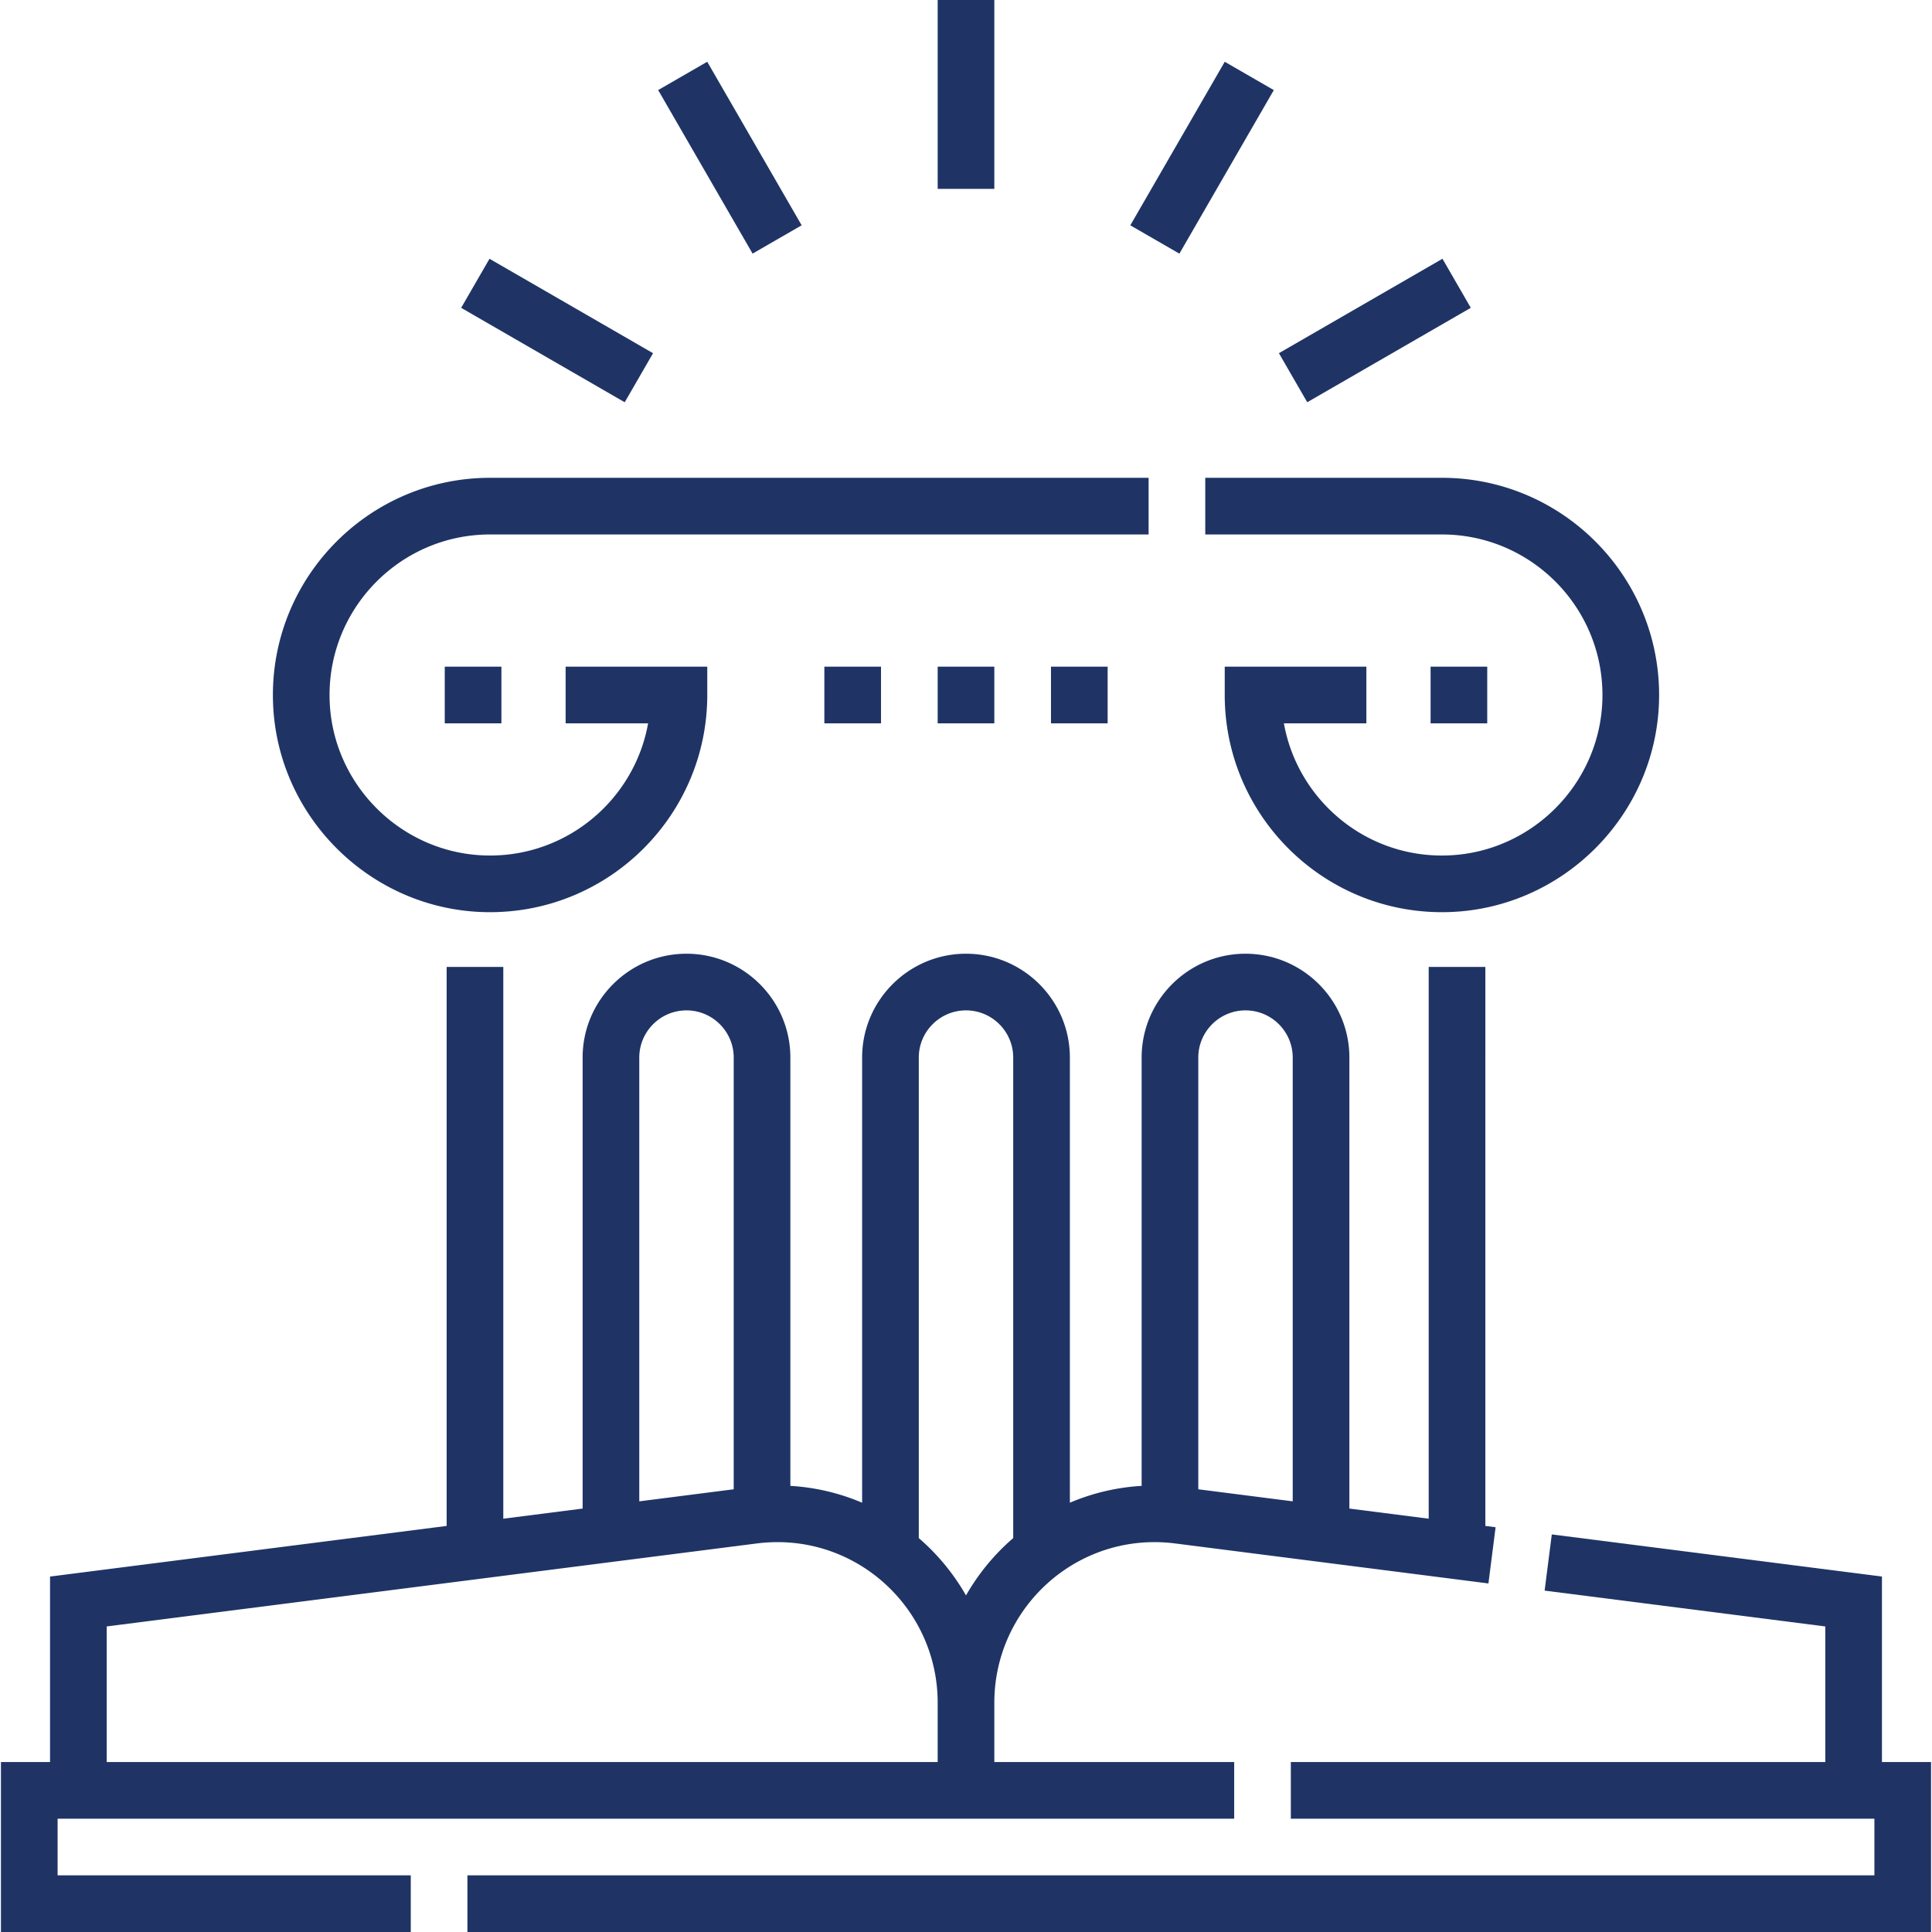
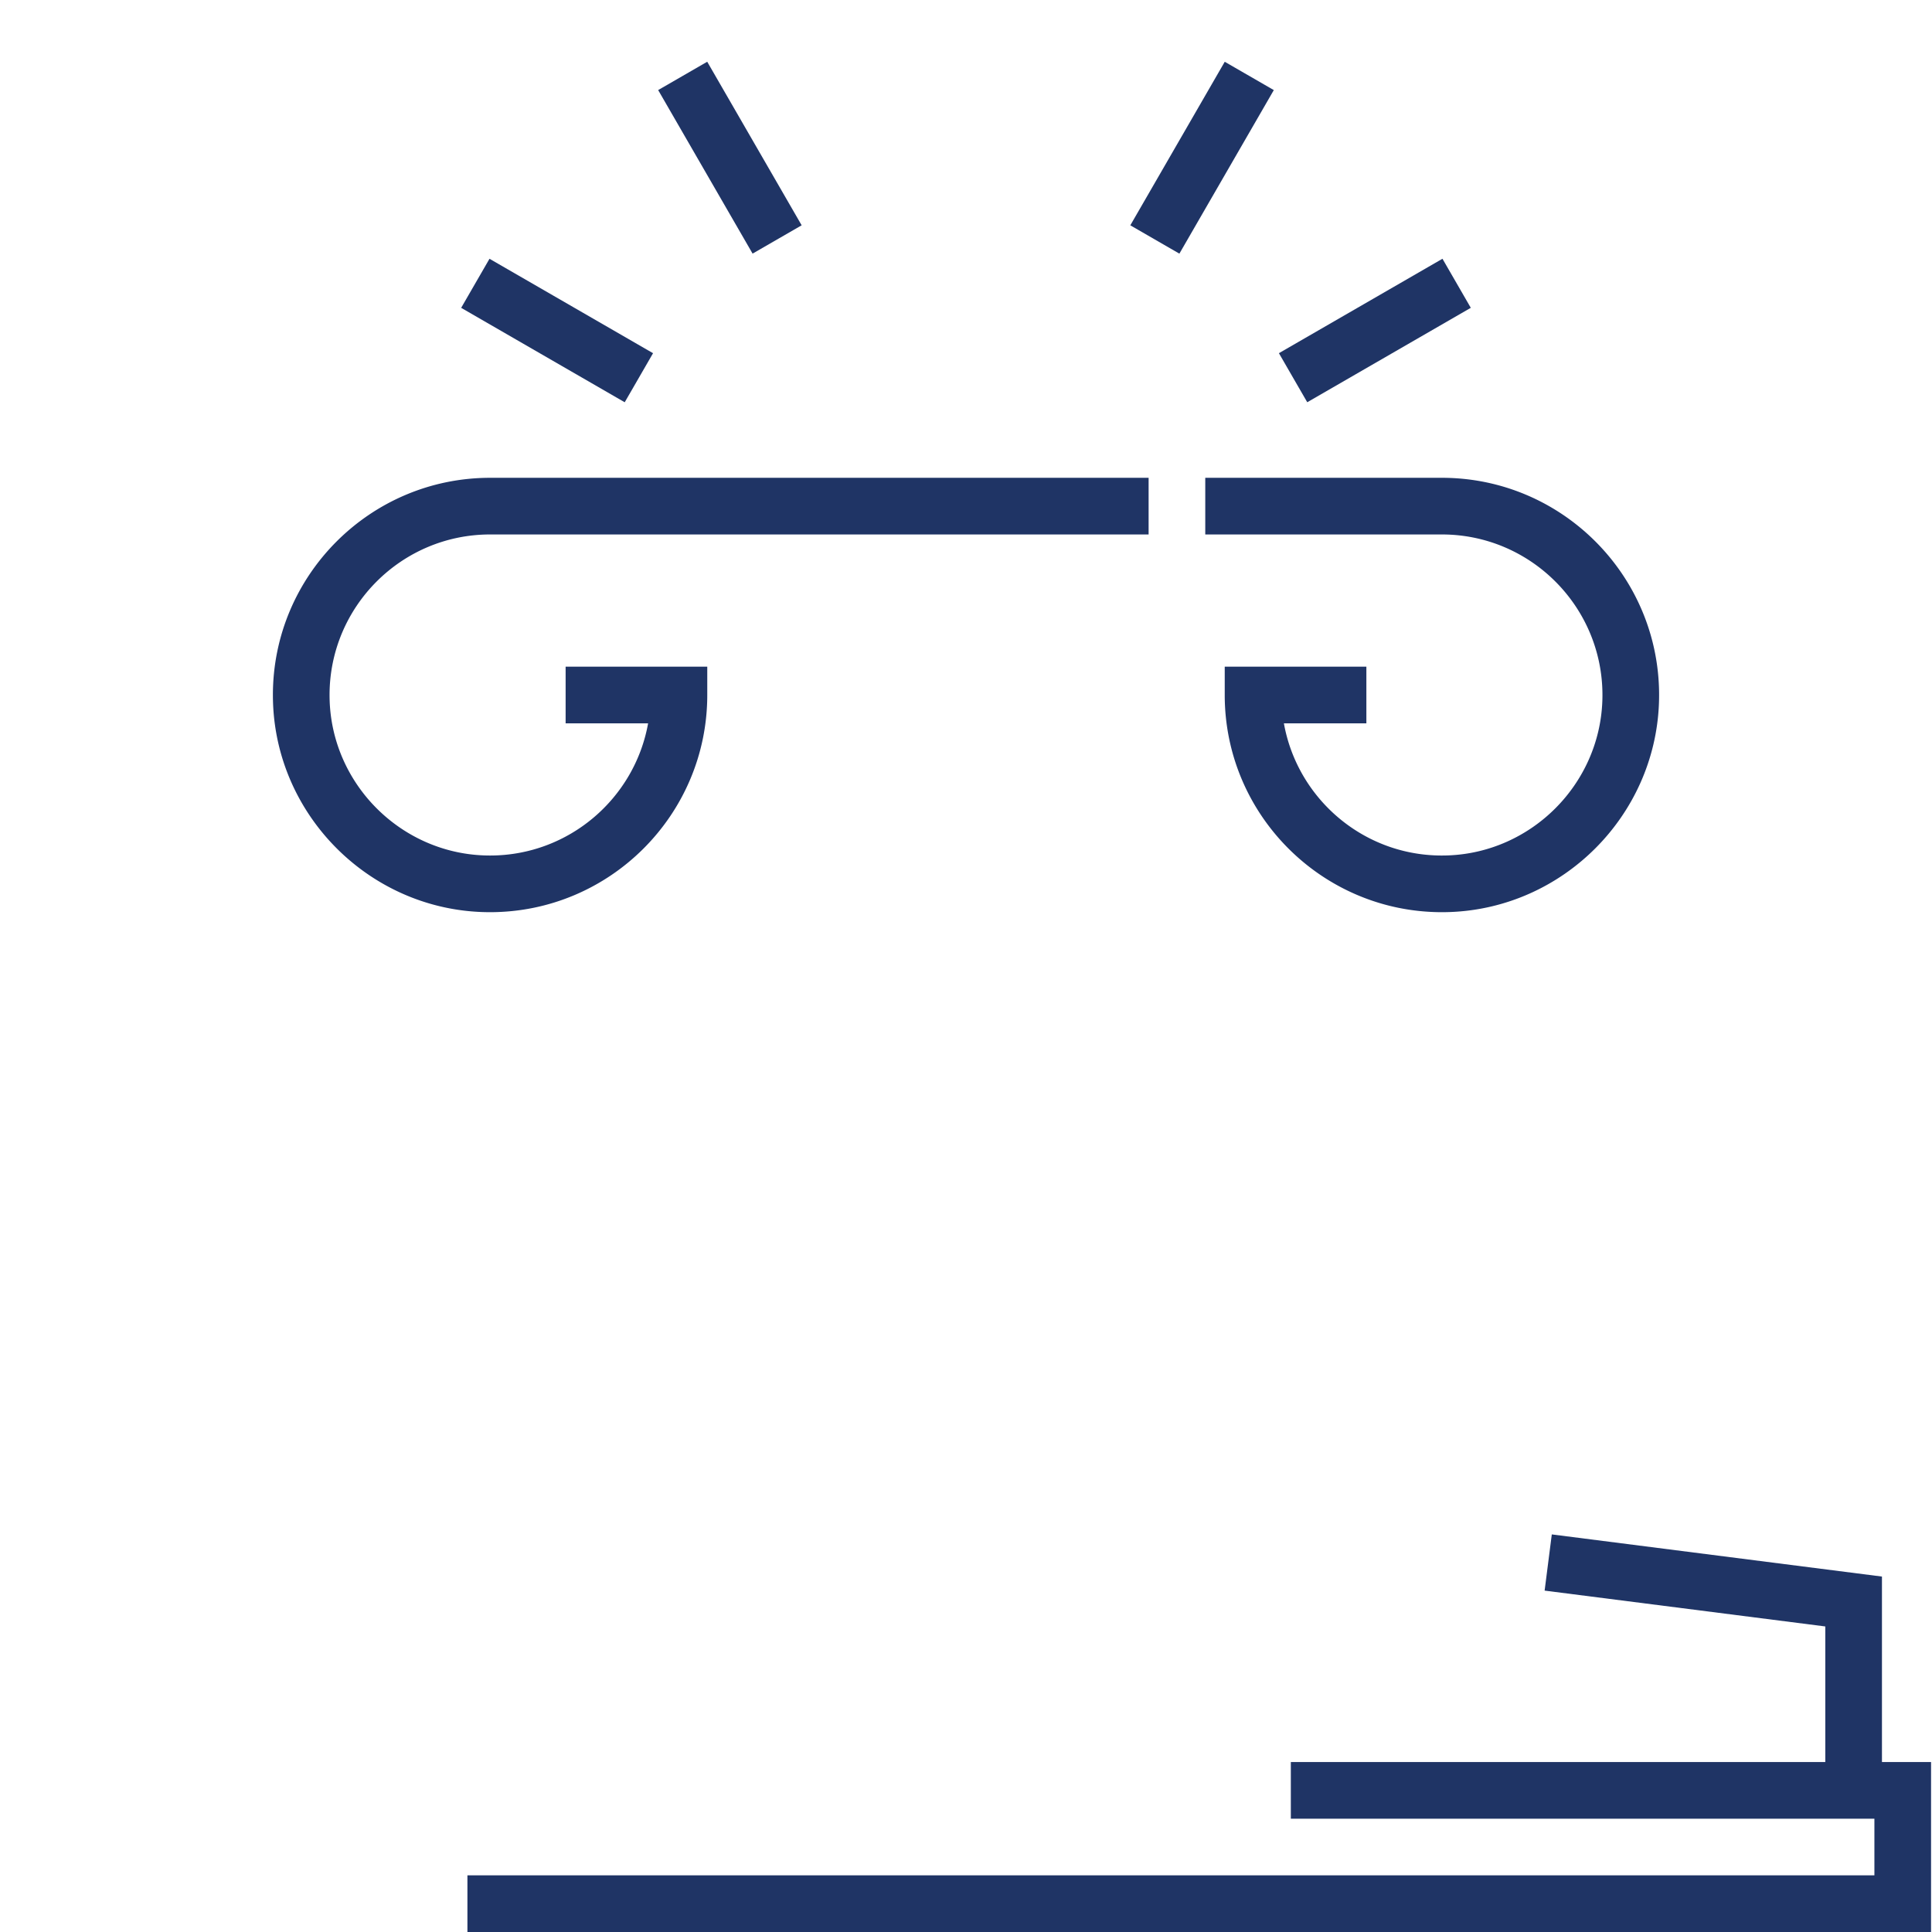
<svg xmlns="http://www.w3.org/2000/svg" version="1.1" width="512" height="512" x="0" y="0" viewBox="0 0 511.5 511.5" style="enable-background:new 0 0 512 512" xml:space="preserve" class="">
  <g>
    <path d="M319.096 126.5v15h62.654c23.435 0 42.5 19.066 42.5 42.501 0 .553-.011 1.109-.031 1.663-.838 22.044-18.762 39.968-40.807 40.805-21.624.842-39.853-14.574-43.499-34.968h21.837v-15h-37.5v7.5c0 31.705 25.794 57.5 57.5 57.5.741 0 1.486-.014 2.232-.042 29.834-1.133 54.092-25.39 55.226-55.229.027-.745.042-1.488.042-2.228 0-31.706-25.794-57.501-57.5-57.501h-62.654zM127.516 241.458a59.73 59.73 0 0 0 2.234.042c31.706 0 57.5-25.794 57.5-57.5v-7.5h-37.5v15h21.837c-3.553 19.87-20.961 35-41.837 35-.552 0-1.105-.01-1.664-.032-22.043-.837-39.967-18.761-40.804-40.801A44.34 44.34 0 0 1 87.25 184c0-23.435 19.065-42.5 42.5-42.5h174.346v-15H129.75c-31.706 0-57.5 25.794-57.5 57.5 0 .74.015 1.482.043 2.232 1.133 29.835 25.391 54.093 55.223 55.226zM174.25 23.846l12.99-7.5 25 43.3-12.99 7.5zM122.095 81.5l7.5-12.99 43.3 25-7.5 12.99zM338.595 93.505l43.3-25 7.5 12.99-43.3 25zM299.253 59.654l25-43.3 12.99 7.5-25 43.3zM498.25 466.5v-49.104l-87.409-11.158-1.9 14.879 74.309 9.487V466.5h-141.5v15h154.5v15h-372.5v15h387.5v-45z" fill="#1f3465" opacity="1" data-original="#000000" class="" />
-     <path d="M15.25 481.5h311.5v-15h-63.5v-15.711c0-23.438 19.023-42.507 42.407-42.507 1.813 0 3.655.118 5.475.35l82.931 10.587 1.9-14.879-2.713-.346V256h-15v146.078l-21-2.681V280c0-15.164-12.337-27.5-27.5-27.5s-27.5 12.336-27.5 27.5v113.388a56.926 56.926 0 0 0-19 4.458V280c0-15.164-12.337-27.5-27.5-27.5s-27.5 12.336-27.5 27.5v117.846a56.901 56.901 0 0 0-19-4.458V280c0-15.164-12.337-27.5-27.5-27.5s-27.5 12.336-27.5 27.5v119.397l-21 2.681V256h-15v147.992l-105 13.404V466.5h-13v45h108.5v-15h-93.5v-15zm302-201.5c0-6.893 5.607-12.5 12.5-12.5s12.5 5.607 12.5 12.5v117.482l-25-3.192zm-74 0c0-6.893 5.607-12.5 12.5-12.5s12.5 5.607 12.5 12.5v127.21a57.91 57.91 0 0 0-12.5 15.181 57.91 57.91 0 0 0-12.5-15.181zm-74 0c0-6.893 5.607-12.5 12.5-12.5s12.5 5.607 12.5 12.5v114.291l-25 3.191zm-141 150.604 172.117-21.973a43.436 43.436 0 0 1 5.475-.35c23.384 0 42.408 19.069 42.408 42.507V466.5h-220zM248.25 0h15v50h-15zM278.25 176.5h15v15h-15zM218.25 176.5h15v15h-15zM248.25 176.5h15v15h-15zM378.75 176.5h15v15h-15zM117.75 176.5h15v15h-15z" fill="#1f3465" opacity="1" data-original="#000000" class="" />
  </g>
</svg>